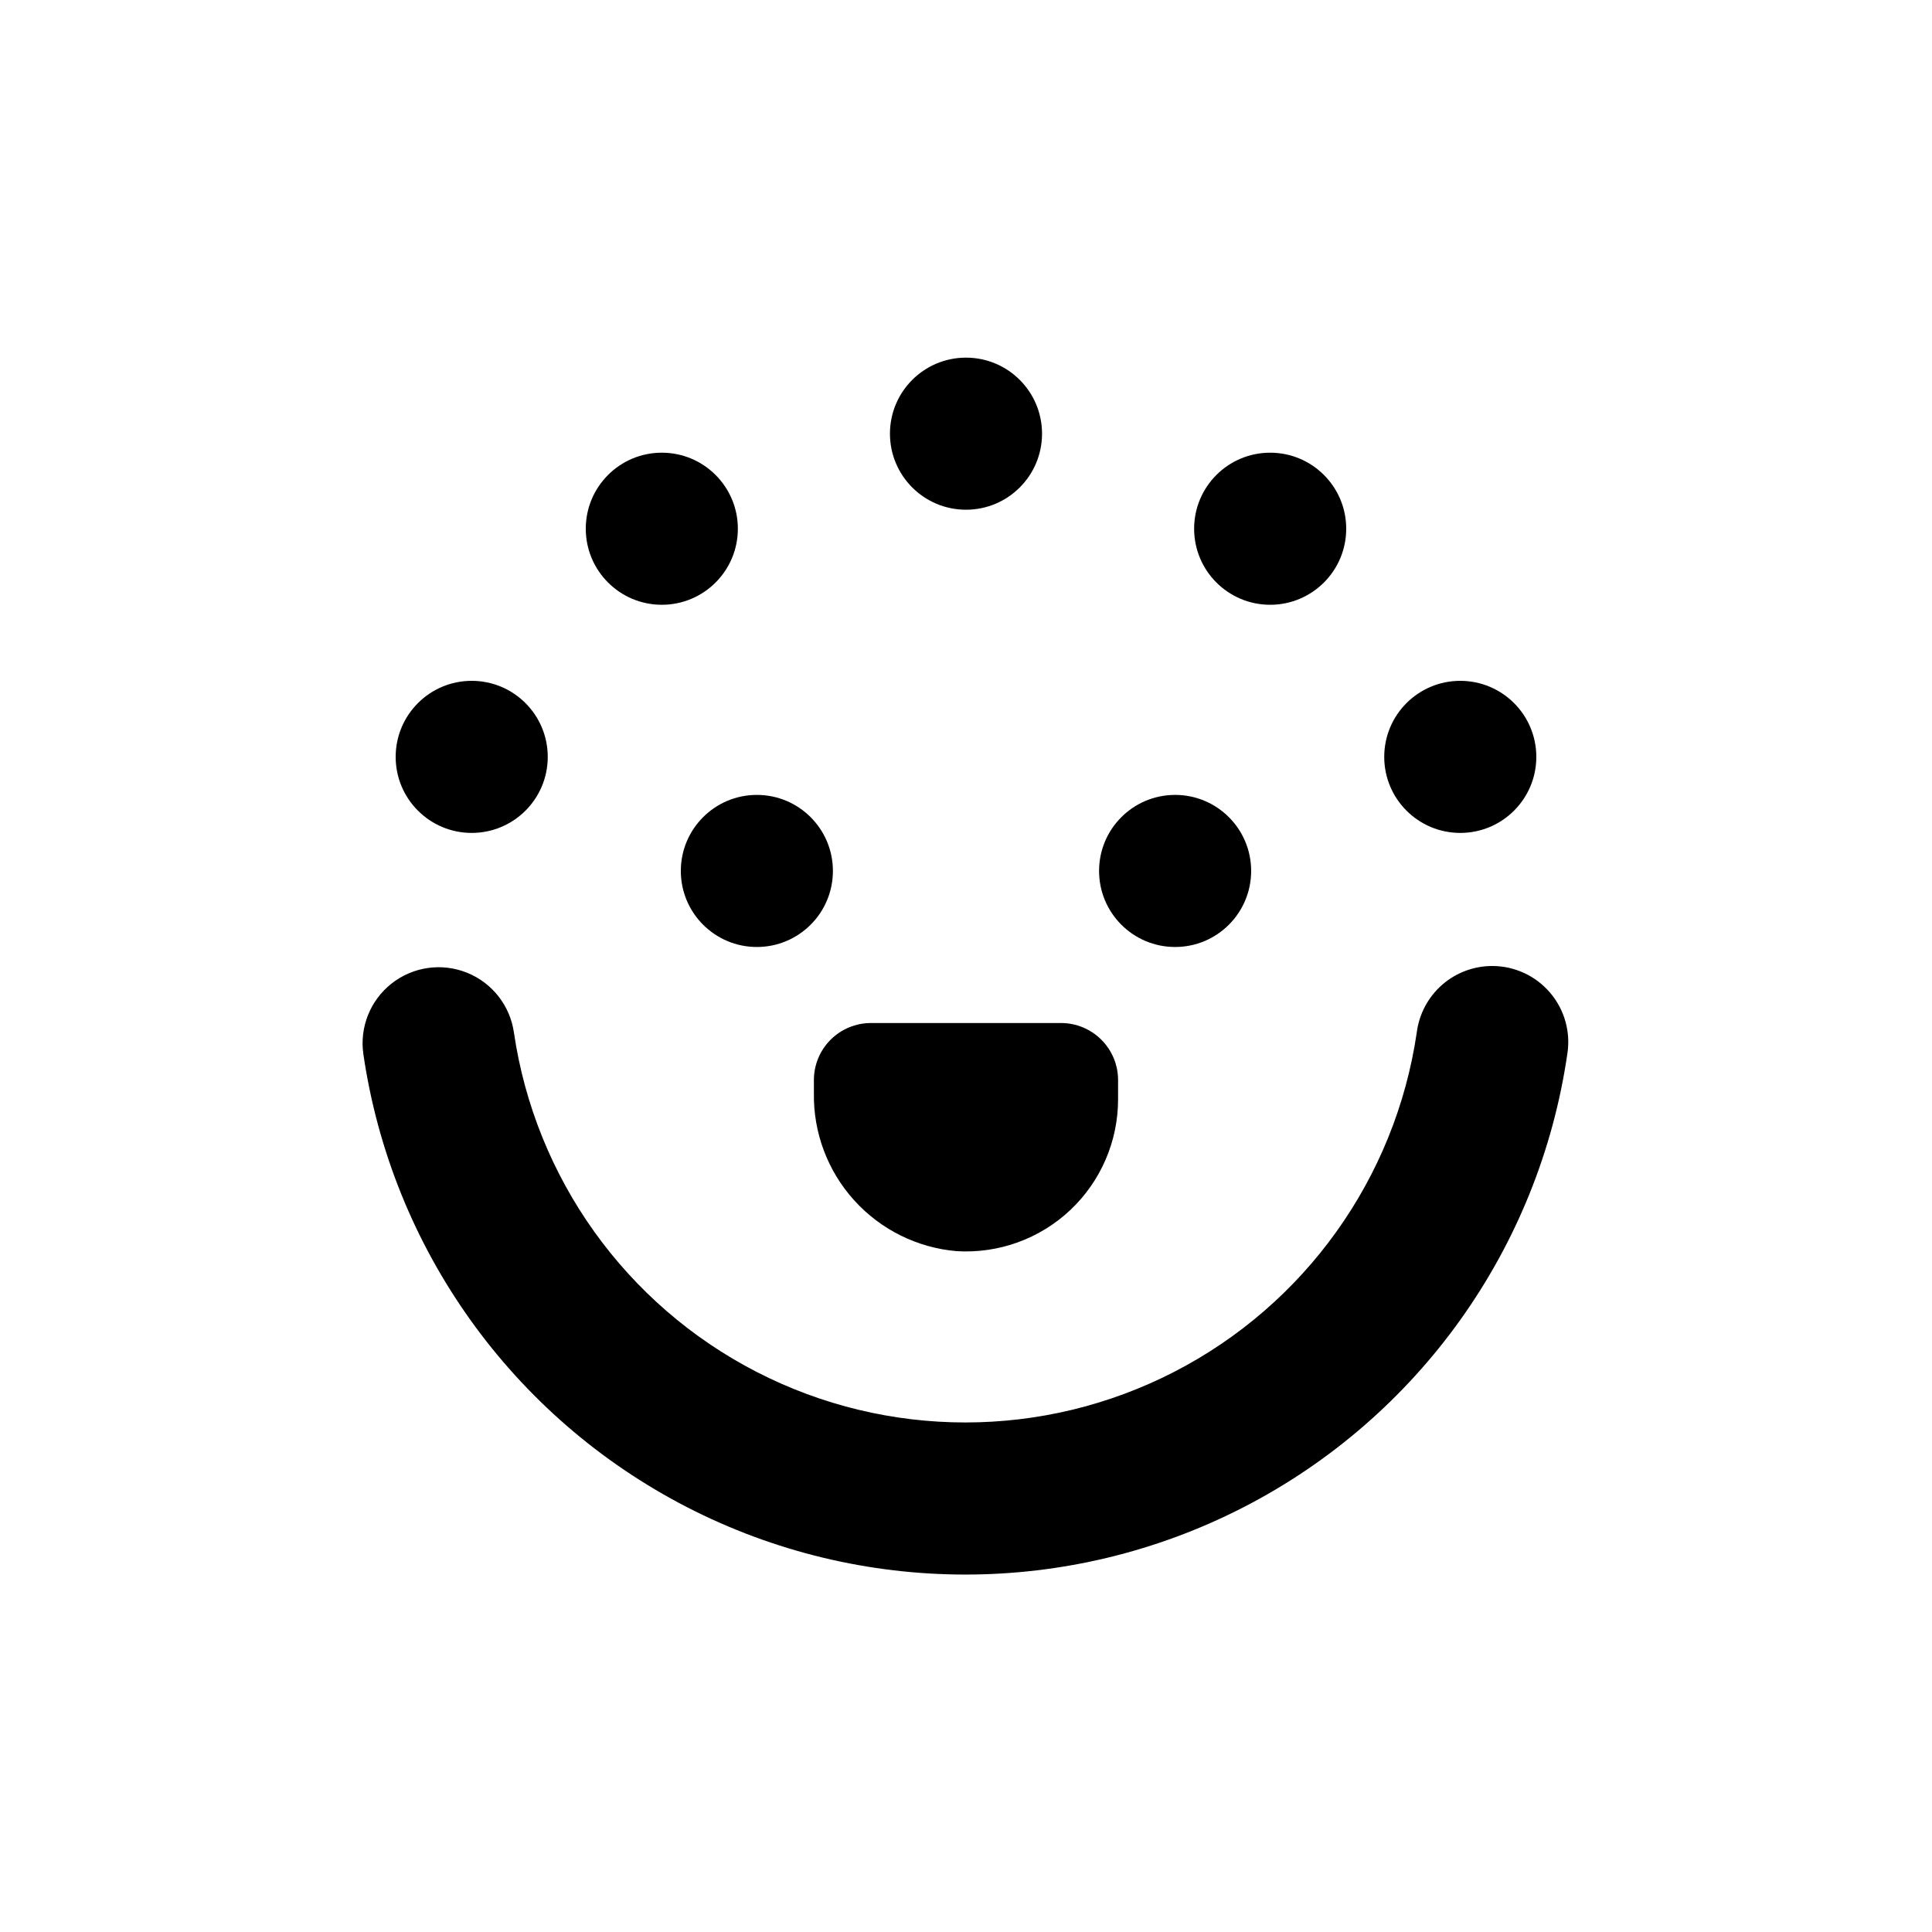
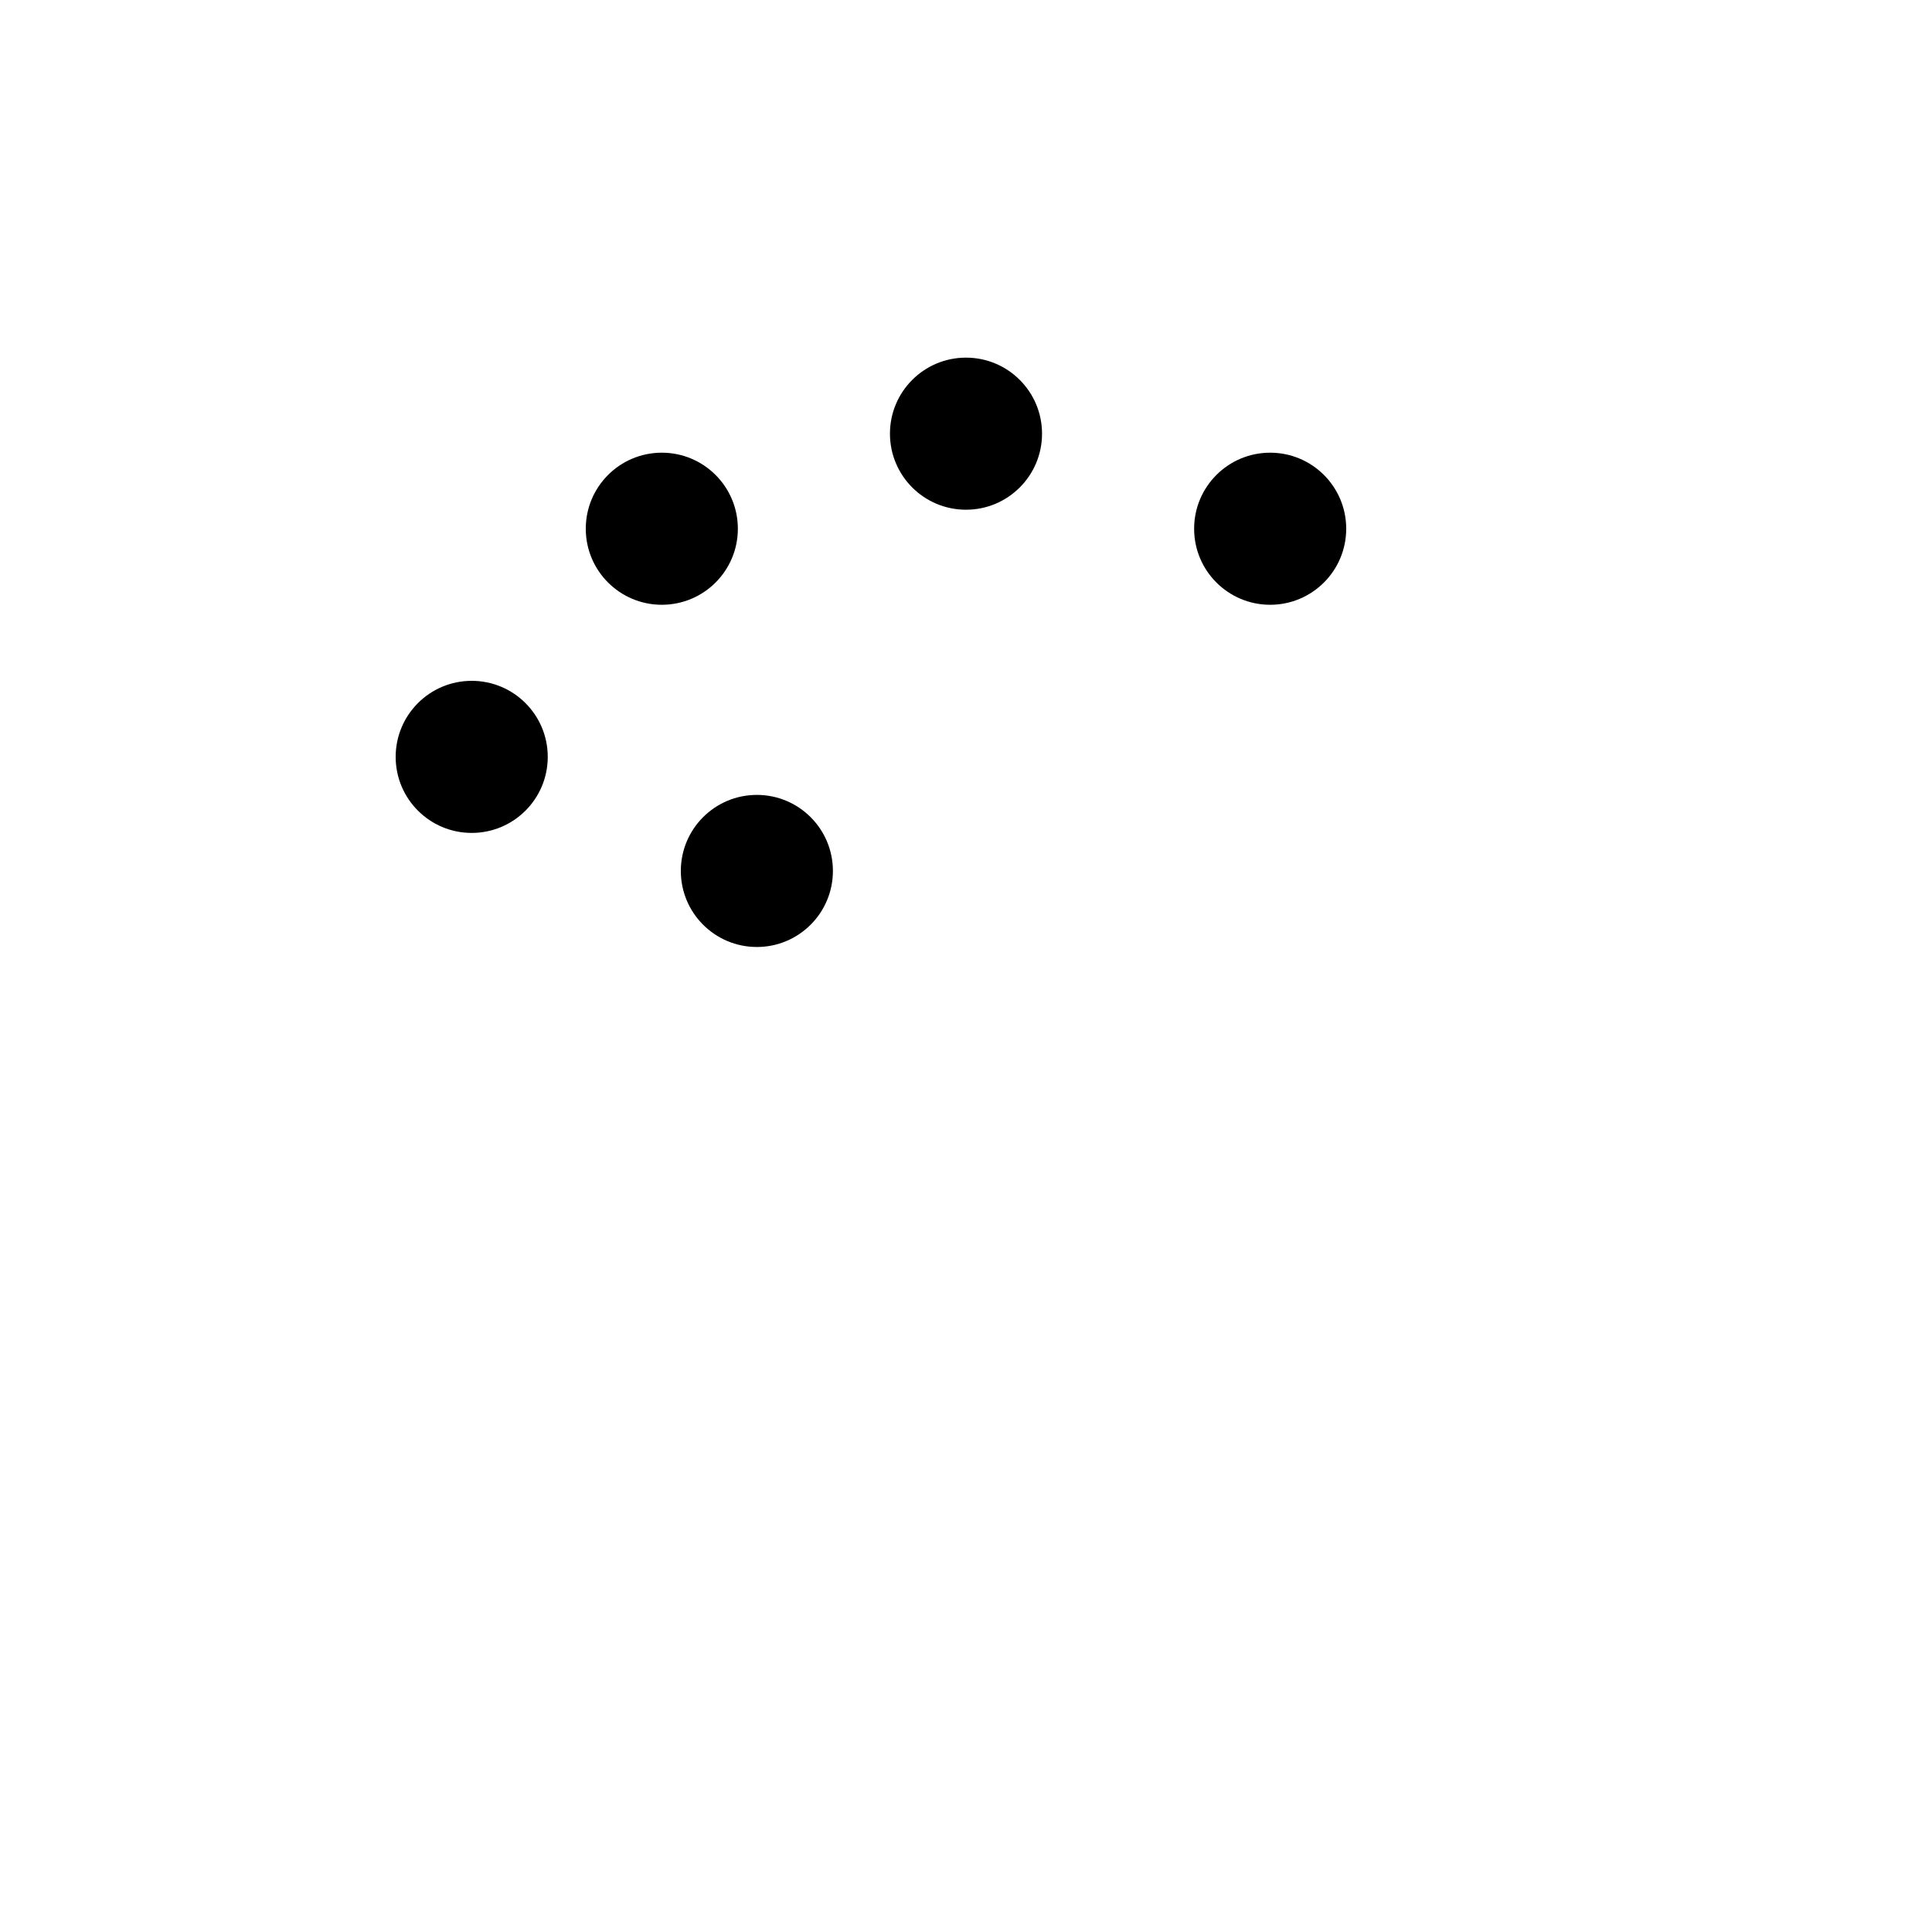
<svg xmlns="http://www.w3.org/2000/svg" fill="#000000" width="800px" height="800px" version="1.1" viewBox="144 144 512 512">
  <g>
    <path d="m420.15 258.93c0 11.129-9.023 20.152-20.152 20.152-11.133 0-20.152-9.023-20.152-20.152 0-11.133 9.02-20.152 20.152-20.152 11.129 0 20.152 9.02 20.152 20.152" />
    <path d="m500.76 284.12c0 11.133-9.023 20.152-20.152 20.152-11.133 0-20.152-9.02-20.152-20.152 0-11.129 9.02-20.152 20.152-20.152 11.129 0 20.152 9.023 20.152 20.152" />
    <path d="m339.54 284.12c0 11.133-9.023 20.152-20.152 20.152-11.133 0-20.152-9.02-20.152-20.152 0-11.129 9.02-20.152 20.152-20.152 11.129 0 20.152 9.023 20.152 20.152" />
-     <path d="m551.14 344.58c0 11.133-9.023 20.152-20.152 20.152-11.129 0-20.152-9.02-20.152-20.152 0-11.129 9.023-20.152 20.152-20.152 11.129 0 20.152 9.023 20.152 20.152" />
    <path d="m289.16 344.58c0 11.133-9.023 20.152-20.152 20.152-11.129 0-20.152-9.02-20.152-20.152 0-11.129 9.023-20.152 20.152-20.152 11.129 0 20.152 9.023 20.152 20.152" />
    <path d="m364.73 374.81c0 11.129-9.02 20.152-20.152 20.152-11.129 0-20.152-9.023-20.152-20.152s9.023-20.152 20.152-20.152c11.133 0 20.152 9.023 20.152 20.152" />
-     <path d="m475.57 374.81c0 11.129-9.023 20.152-20.152 20.152-11.129 0-20.152-9.023-20.152-20.152s9.023-20.152 20.152-20.152c11.129 0 20.152 9.023 20.152 20.152" />
-     <path d="m397.53 475.57c11.109 0.68 22.008-3.262 30.109-10.895 8.102-7.637 12.684-18.281 12.664-29.41v-5.039c0-4.008-1.594-7.852-4.43-10.688-2.832-2.832-6.676-4.426-10.688-4.426h-50.379c-4.008 0-7.852 1.594-10.688 4.426-2.836 2.836-4.426 6.68-4.426 10.688v3.477c-0.168 10.473 3.644 20.617 10.668 28.387 7.023 7.769 16.73 12.59 27.168 13.48z" />
-     <path d="m539.61 400c-4.938-0.039-9.715 1.734-13.43 4.984-3.715 3.25-6.106 7.75-6.723 12.648-5.676 38.609-29.633 72.105-64.336 89.949-34.703 17.848-75.887 17.848-110.59 0-34.703-17.844-58.66-51.34-64.336-89.949-1.016-7.129-5.758-13.172-12.438-15.855-6.684-2.684-14.289-1.598-19.953 2.848-5.664 4.441-8.527 11.57-7.512 18.699 7.516 51.527 39.457 96.25 85.754 120.08 46.301 23.828 101.26 23.828 147.56 0 46.297-23.832 78.238-68.555 85.75-120.08 0.926-5.801-0.723-11.715-4.519-16.195-3.793-4.484-9.355-7.086-15.227-7.129z" />
  </g>
</svg>